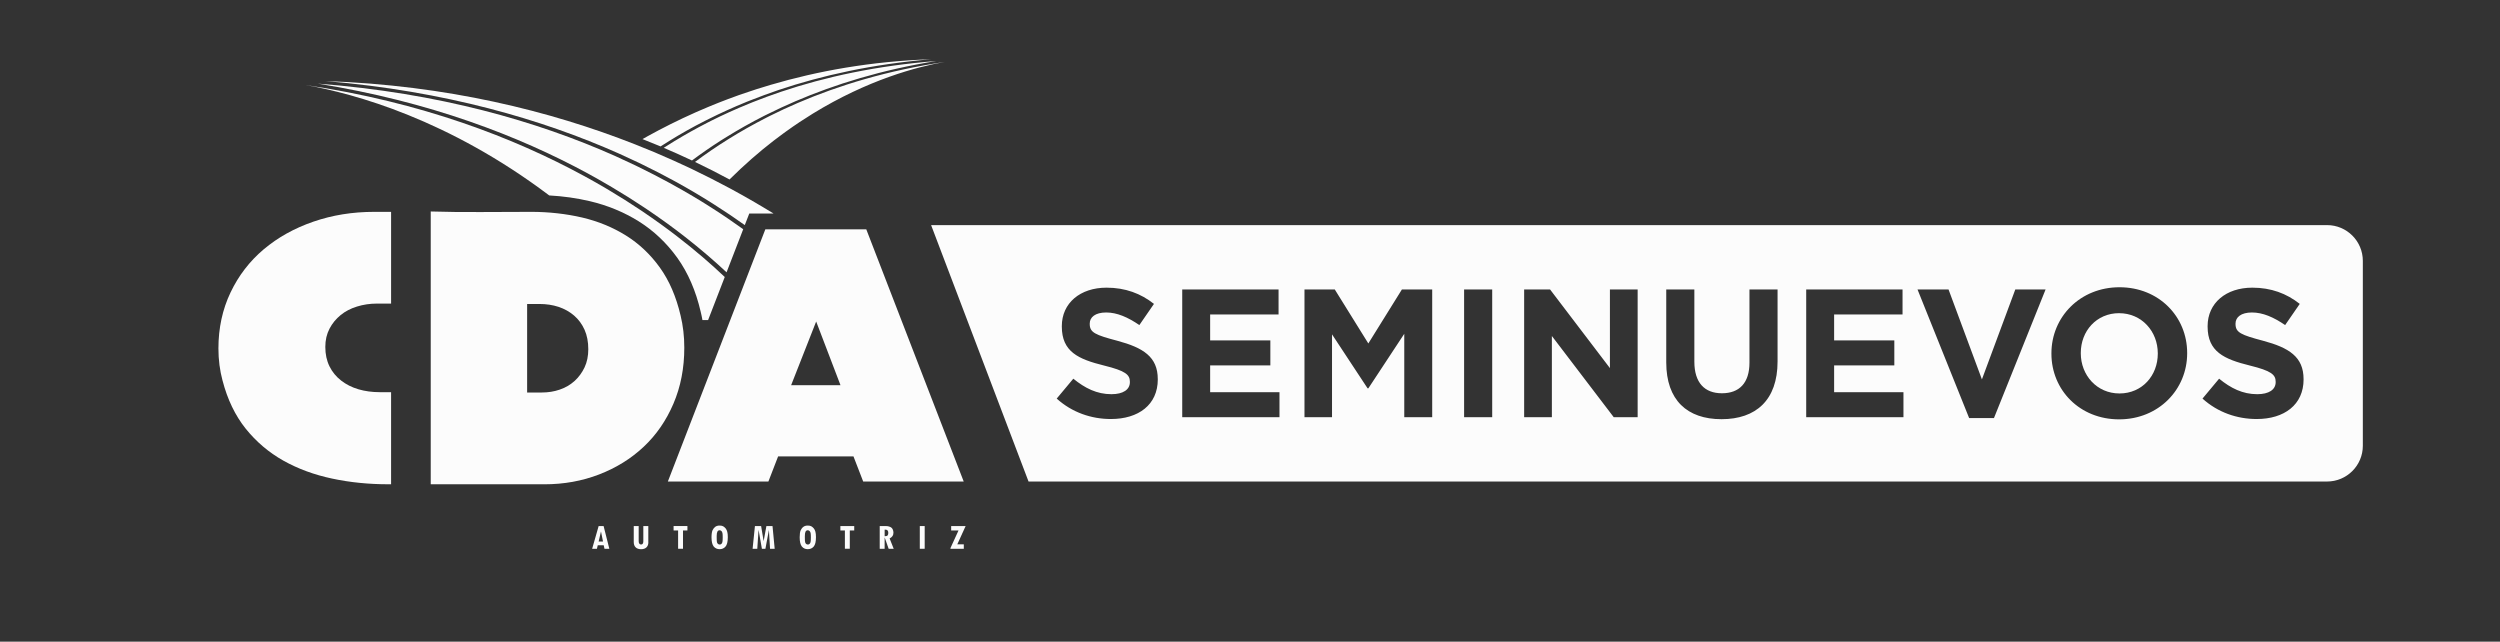
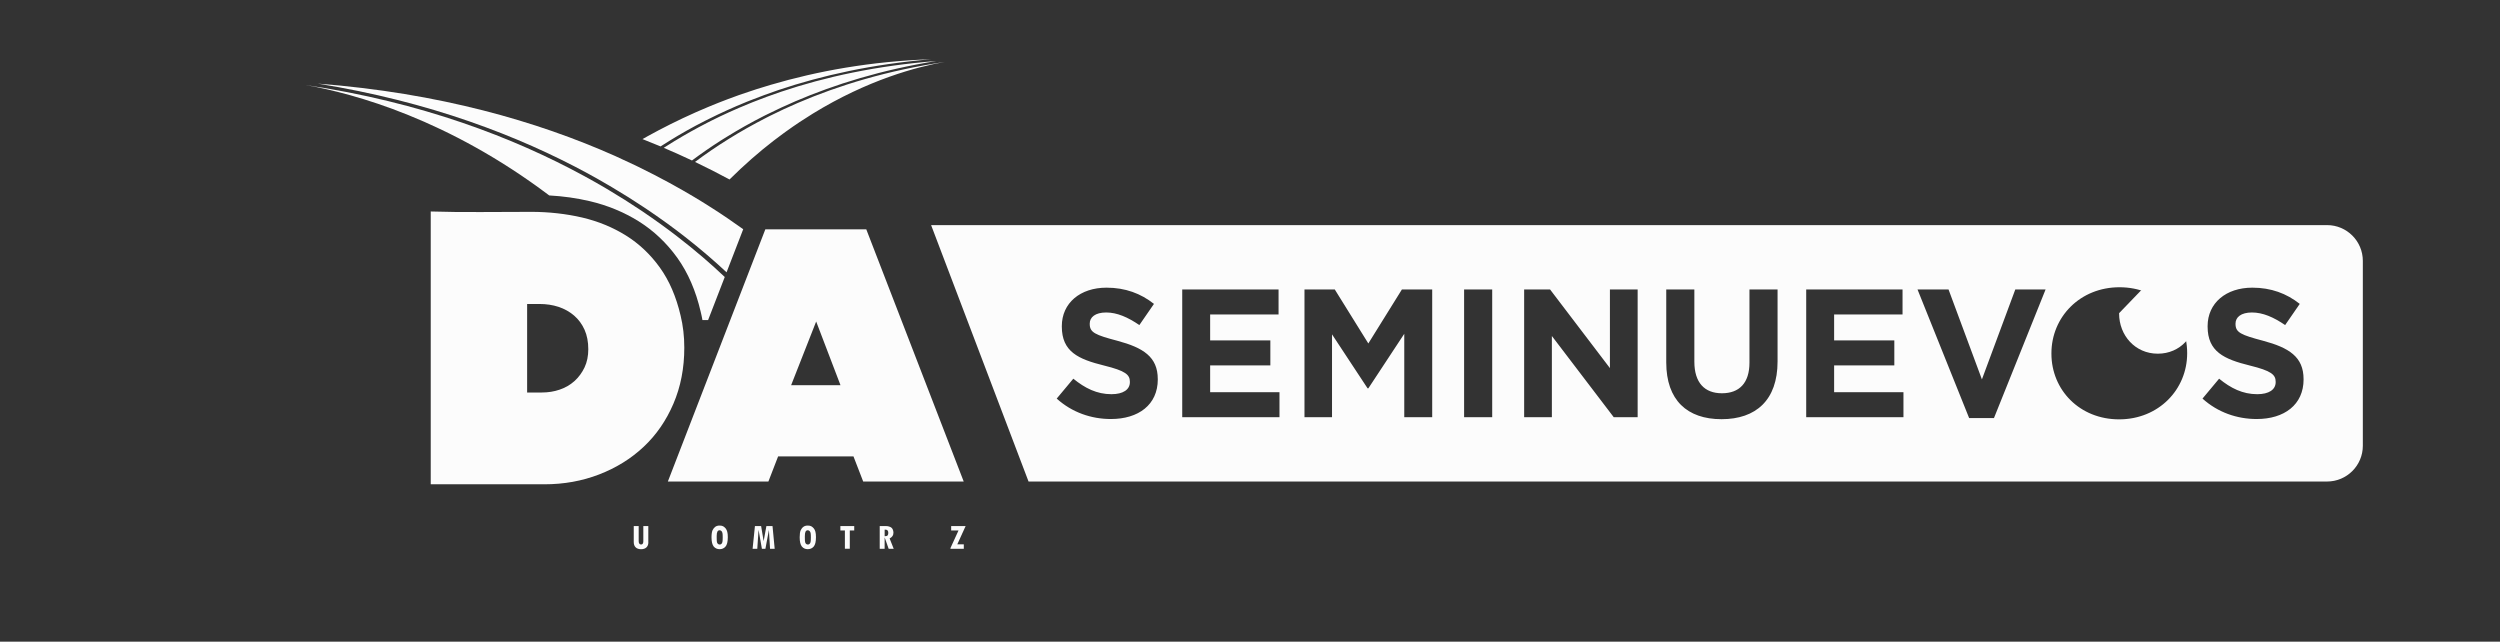
<svg xmlns="http://www.w3.org/2000/svg" id="Capa_1" version="1.1" viewBox="0 0 1200 307.99">
  <rect x="0" y="0" width="1200" height="307.99" fill="#333333" stroke="none" />
  <defs>
    <style> .st0 { fill: #fcfcfc; } </style>
  </defs>
  <g>
    <path class="st0" d="M323.99,67.57c-1.84,1.12-3.66,2.25-5.39,3.38,4.65,1.99,9.18,4.01,13.55,6.08,4.13-3.09,8.67-6.27,13.64-9.45.52-.32,1.05-.64,1.54-.96.55-.34,1.1-.68,1.65-1.02,5.45-3.37,11.34-6.72,17.75-9.96.56-.3,1.14-.58,1.74-.86,4.23-2.11,8.68-4.17,13.34-6.18,18.93-8.11,41.38-15.11,67.65-19.31-28.68,2.2-53.41,7.65-74.48,14.73-4.72,1.58-9.22,3.26-13.59,4.99-.6.26-1.22.49-1.82.74-6.52,2.64-12.65,5.43-18.33,8.28-.58.3-1.14.57-1.7.87-5.57,2.85-10.74,5.76-15.53,8.68ZM349.92,66.61c-6.02,3.73-11.46,7.48-16.31,11.12,5.77,2.77,11.31,5.57,16.56,8.42,7.05-7,14.13-13.17,21.13-18.58,1.54-1.2,3.08-2.35,4.62-3.46.51-.39,1.02-.73,1.52-1.1,4.28-3.08,8.52-5.9,12.68-8.45,26.42-16.22,49.86-22.47,63.35-24.84-27.49,4.09-50.89,11.26-70.5,19.68-4.72,2.03-9.21,4.12-13.5,6.27-.58.28-1.12.58-1.69.86-6.45,3.29-12.42,6.68-17.87,10.08ZM308.4,66.77c2.95,1.16,5.84,2.34,8.68,3.51,1.4-.89,2.83-1.81,4.29-2.71,5.23-3.23,10.91-6.47,17.11-9.6.57-.28,1.17-.58,1.72-.86,5.69-2.84,11.75-5.61,18.22-8.24.62-.24,1.23-.47,1.84-.72,4.31-1.7,8.79-3.37,13.45-4.95,20.75-6.97,45.07-12.42,73.22-14.76-28.86.97-54.57,5.67-77.09,12.31-4.68,1.37-9.21,2.84-13.6,4.36-.63.22-1.27.44-1.9.66-6.53,2.33-12.74,4.8-18.64,7.38-.6.24-1.21.51-1.8.78-8.3,3.69-15.95,7.54-22.99,11.43-.85.46-1.66.94-2.49,1.4Z" />
    <path class="st0" d="M308.66,101.65c-.48-.33-.98-.65-1.46-.97-4.7-3.14-9.67-6.3-14.97-9.44-.49-.31-.98-.6-1.48-.89-3.34-1.97-6.77-3.91-10.34-5.85-33.86-18.44-78.06-35.43-133.77-43.7,23.78,4.18,68.74,16.61,116.98,53.01,6.68.37,13.17,1.27,19.46,2.75,8.49,2,16.35,5.23,23.44,9.64,7.21,4.5,13.42,10.39,18.53,17.47,5.26,7.33,8.97,16.04,11.26,25.88.33,1.34.62,2.7.86,4.08h2.72l7.99-20.66c-6.19-5.89-13.79-12.53-22.9-19.54-4.98-3.84-10.44-7.79-16.32-11.77Z" />
    <path class="st0" d="M322.91,88.65c-.5-.28-1.02-.56-1.53-.84-4.74-2.6-9.71-5.14-14.89-7.68-.52-.25-1.05-.51-1.58-.77-3.19-1.53-6.45-3.04-9.8-4.55-37.09-16.49-84.23-30.19-142.6-34.67,53.76,8.6,96.59,25.18,129.64,43.12,3.5,1.91,6.87,3.83,10.17,5.77.51.31.99.59,1.49.88,5.23,3.1,10.19,6.21,14.86,9.32.48.32.97.64,1.46.96,6.68,4.49,12.78,8.92,18.32,13.23,7.89,6.14,14.63,12,20.3,17.29l7.99-20.68c-4.71-3.39-9.73-6.83-15.15-10.28-5.79-3.71-12.03-7.43-18.68-11.09Z" />
-     <path class="st0" d="M371.31,102.5c-6.48-3.99-13.41-8.02-20.82-12.02-5.78-3.11-11.85-6.2-18.18-9.24-.56-.26-1.09-.52-1.61-.77-4.8-2.26-9.77-4.49-14.89-6.67-.56-.26-1.1-.49-1.64-.72-3.14-1.31-6.33-2.6-9.56-3.88-40.48-15.91-90.06-28.29-148.38-30.29,57.53,4.8,104.05,18.45,140.77,34.76,3.29,1.48,6.51,2.96,9.64,4.46.56.26,1.06.52,1.59.78,5.12,2.49,10.05,5.01,14.75,7.58.52.28,1.04.57,1.55.84,6.55,3.61,12.69,7.26,18.43,10.93,5.18,3.29,10,6.56,14.54,9.79l2.15-5.55h11.66Z" />
    <path class="st0" d="M462.58,231.13h-48.25l-4.66-12.05h-36.18l-4.66,12.05h-48.26l46.79-121.06h48.45l46.77,121.06ZM403.44,184.9l-11.68-30.58-12.02,30.58h23.7Z" />
    <path class="st0" d="M230.94,101.78c8.01-.07,16.08-.09,24.2-.09s16.56.92,24.29,2.72c7.71,1.82,14.71,4.7,21.02,8.63,6.3,3.94,11.72,9.05,16.25,15.34,4.54,6.3,7.85,13.99,9.98,23.08,1.18,4.85,1.78,9.98,1.78,15.43,0,9.81-1.74,18.78-5.21,26.87-3.48,8.13-8.24,15.03-14.31,20.72-6.07,5.69-13.18,10.1-21.38,13.26-8.17,3.15-16.91,4.72-26.22,4.72h-54.59V101.51c8.13.24,16.19.33,24.2.27ZM260.09,188.4c3,0,5.86-.45,8.57-1.38,2.71-.93,5.07-2.3,7.09-4.11,2.01-1.82,3.61-3.99,4.83-6.55,1.21-2.56,1.8-5.48,1.8-8.74,0-3.53-.59-6.64-1.8-9.35-1.21-2.68-2.87-4.95-5.02-6.8-2.16-1.86-4.64-3.23-7.47-4.18-2.84-.93-5.88-1.38-9.14-1.38h-5.93v42.5h7.08Z" />
-     <path class="st0" d="M106.83,182.69c2.35,9.07,6.07,16.77,11.1,23.06,5.06,6.29,11.09,11.42,18.08,15.35,7.02,3.93,14.82,6.8,23.41,8.62,8.59,1.84,17.59,2.73,27.03,2.73.42,0,.85-.01,1.27-.01v-44.2h-5.47c-3.63,0-7.04-.46-10.18-1.38-3.16-.93-5.94-2.33-8.32-4.19-2.39-1.85-4.26-4.13-5.59-6.81-1.34-2.71-2.01-5.81-2.01-9.35,0-3.25.67-6.17,2.01-8.73,1.33-2.57,3.14-4.75,5.37-6.57,2.24-1.81,4.87-3.18,7.88-4.09,3.02-.93,6.19-1.4,9.53-1.4h6.78v-44.03h-8.15c-10.36,0-20.08,1.57-29.19,4.72-9.12,3.15-17.03,7.56-23.8,13.26-6.74,5.69-12.06,12.59-15.93,20.72-3.86,8.11-5.81,17.06-5.81,26.86,0,5.46.68,10.6,1.98,15.45Z" />
    <g>
-       <path class="st0" d="M292.46,263.41h-2.31l-.36-1.69h-2.87l-.39,1.69h-2.3l3.12-10.9h2.38l2.75,10.9ZM289.45,259.94l-.96-4.77h-.04l-1.1,4.77h2.1Z" />
      <path class="st0" d="M311.21,260.34c0,1.02-.32,1.82-.92,2.41-.62.58-1.48.87-2.57.87s-1.99-.29-2.6-.89c-.62-.6-.92-1.46-.92-2.58v-7.64h2.37v7.26c0,.51.1.9.31,1.18.2.28.47.42.83.42s.62-.14.81-.4c.19-.27.28-.63.28-1.09v-7.37h2.39v7.83Z" />
-       <path class="st0" d="M329.96,254.62h-2.12v8.78h-2.35v-8.78h-2.17v-2.12h6.64v2.11Z" />
      <path class="st0" d="M341.53,257.9c0-1.53.18-2.67.49-3.38.34-.72.79-1.27,1.33-1.67.56-.39,1.24-.58,2.08-.58.7,0,1.26.12,1.67.34.43.24.83.58,1.19,1,.37.44.62.99.79,1.64.18.65.27,1.5.27,2.58,0,2.18-.37,3.7-1.11,4.54-.72.83-1.66,1.24-2.82,1.24s-2.14-.43-2.85-1.29c-.68-.86-1.04-2.35-1.04-4.43ZM344.01,257.24v.7c0,1.15.04,1.9.12,2.26.07.37.24.66.49.87.23.21.53.31.87.31.3,0,.54-.1.78-.31.23-.19.39-.51.49-.92.1-.42.14-1.16.14-2.22,0-.96-.03-1.63-.12-2.03-.08-.41-.24-.74-.48-.99-.24-.25-.54-.38-.87-.38-.5,0-.85.23-1.08.66-.22.43-.34,1.12-.34,2.07Z" />
      <path class="st0" d="M371.86,263.41h-2.24l-.53-8.92h-.03l-1.66,8.92h-1.69l-1.58-8.97h-.03l-.6,8.97h-2.25l1.12-10.9h2.97l1.2,7.18h.03l1.3-7.18h2.94l1.04,10.9Z" />
      <path class="st0" d="M383.85,257.9c0-1.53.16-2.67.48-3.38.34-.72.78-1.27,1.34-1.67.54-.39,1.24-.58,2.07-.58.7,0,1.26.12,1.68.34.42.24.82.58,1.18,1,.37.44.64.99.8,1.64.16.65.26,1.5.26,2.58,0,2.18-.36,3.7-1.1,4.54-.73.83-1.67,1.24-2.82,1.24-1.21,0-2.13-.43-2.85-1.29-.7-.86-1.04-2.35-1.04-4.43ZM386.33,257.24v.7c0,1.15.03,1.9.12,2.26.08.37.24.66.48.87.24.21.54.31.88.31.29,0,.54-.1.77-.31.24-.19.4-.51.5-.92.08-.42.14-1.16.14-2.22,0-.96-.04-1.63-.12-2.03-.07-.41-.24-.74-.49-.99-.23-.25-.52-.38-.87-.38-.5,0-.85.23-1.08.66-.22.43-.33,1.12-.33,2.07Z" />
      <path class="st0" d="M410.02,254.62h-2.12v8.78h-2.35v-8.78h-2.17v-2.12h6.65v2.11Z" />
      <path class="st0" d="M428.96,263.41h-2.41l-1.89-5.4h-.04v5.4h-2.36v-10.9h3.07c.61,0,1.22.11,1.82.36.62.24,1.05.62,1.31,1.15.26.52.39,1.05.39,1.61,0,.68-.14,1.24-.43,1.66-.29.43-.76.83-1.4,1.18l1.95,4.94ZM424.62,257.4c.76,0,1.25-.16,1.46-.45.2-.3.3-.68.3-1.14,0-1.04-.42-1.56-1.27-1.56h-.48v3.15Z" />
-       <path class="st0" d="M441.5,252.51h2.35v10.9h-2.35v-10.9Z" />
      <path class="st0" d="M463.5,252.51l-3.99,8.76h3.11v2.14h-6.4v-.34l3.86-8.44h-3.52v-2.12h6.95Z" />
    </g>
  </g>
  <g>
-     <path class="st0" d="M1017.17,150.32c-10.86,0-18.39,8.58-18.39,19.09v.18c0,10.51,7.71,19.27,18.57,19.27s18.39-8.58,18.39-19.09v-.17c0-10.51-7.71-19.27-18.57-19.27Z" />
+     <path class="st0" d="M1017.17,150.32v.18c0,10.51,7.71,19.27,18.57,19.27s18.39-8.58,18.39-19.09v-.17c0-10.51-7.71-19.27-18.57-19.27Z" />
    <path class="st0" d="M1116.97,108.05H446.93l46.77,123.08h623.28c9.49,0,17.18-7.69,17.18-17.18v-88.72c0-9.49-7.69-17.18-17.18-17.18ZM555.74,182.12c0,12.17-9.28,19.01-22.51,19.01-9.37,0-18.65-3.15-26.01-9.81l7.97-9.55c5.61,4.56,11.3,7.44,18.3,7.44,5.61,0,8.85-2.19,8.85-5.78v-.17c0-3.42-2.1-5.26-12.35-7.79-12.44-3.07-20.32-6.66-20.32-18.74v-.17c0-11.12,8.85-18.48,21.46-18.48,9.02,0,16.47,2.8,22.77,7.79l-7.01,10.16c-5.52-3.76-10.69-6.04-15.94-6.04s-7.88,2.28-7.88,5.34v.17c0,4.12,2.63,5.25,13.22,8.06,12.44,3.33,19.44,7.71,19.44,18.39v.17ZM614.15,200.25h-46.68v-61.31h46.24v12h-32.84v12.44h28.9v12h-28.9v12.87h33.28v12ZM687.45,200.25h-13.4v-40.03l-17.25,26.19h-.35l-17.08-25.92v39.76h-13.22v-61.31h14.54l16.11,25.92,16.12-25.92h14.54v61.31ZM716.26,200.25h-13.49v-61.31h13.49v61.31ZM786.06,200.25h-11.47l-29.69-38.97v38.97h-13.31v-61.31h12.44l28.73,37.75v-37.75h13.31v61.31ZM853.23,173.53c0,18.57-10.42,27.68-26.89,27.68s-26.54-9.11-26.54-27.24v-35.03h13.49v34.68c0,10.07,4.9,15.15,13.23,15.15s13.22-4.9,13.22-14.71v-35.12h13.49v34.59ZM913.66,200.25h-46.68v-61.31h46.24v12h-32.84v12.44h28.9v12h-28.9v12.87h33.28v12ZM957.1,200.68h-11.91l-24.79-61.75h14.89l16.03,43.18,16.03-43.18h14.54l-24.79,61.75ZM1049.84,169.59c0,17.43-13.75,31.7-32.67,31.7s-32.49-14.1-32.49-31.53v-.17c0-17.43,13.75-31.71,32.67-31.71s32.49,14.1,32.49,31.53v.18ZM1105.72,182.12c0,12.17-9.28,19.01-22.51,19.01-9.37,0-18.65-3.15-26.01-9.81l7.97-9.55c5.61,4.56,11.3,7.44,18.3,7.44,5.61,0,8.85-2.19,8.85-5.78v-.17c0-3.42-2.1-5.26-12.35-7.79-12.44-3.07-20.32-6.66-20.32-18.74v-.17c0-11.12,8.85-18.48,21.46-18.48,9.02,0,16.47,2.8,22.77,7.79l-7.01,10.16c-5.52-3.76-10.69-6.04-15.94-6.04s-7.88,2.28-7.88,5.34v.17c0,4.12,2.63,5.25,13.22,8.06,12.44,3.33,19.44,7.71,19.44,18.39v.17Z" />
  </g>
</svg>